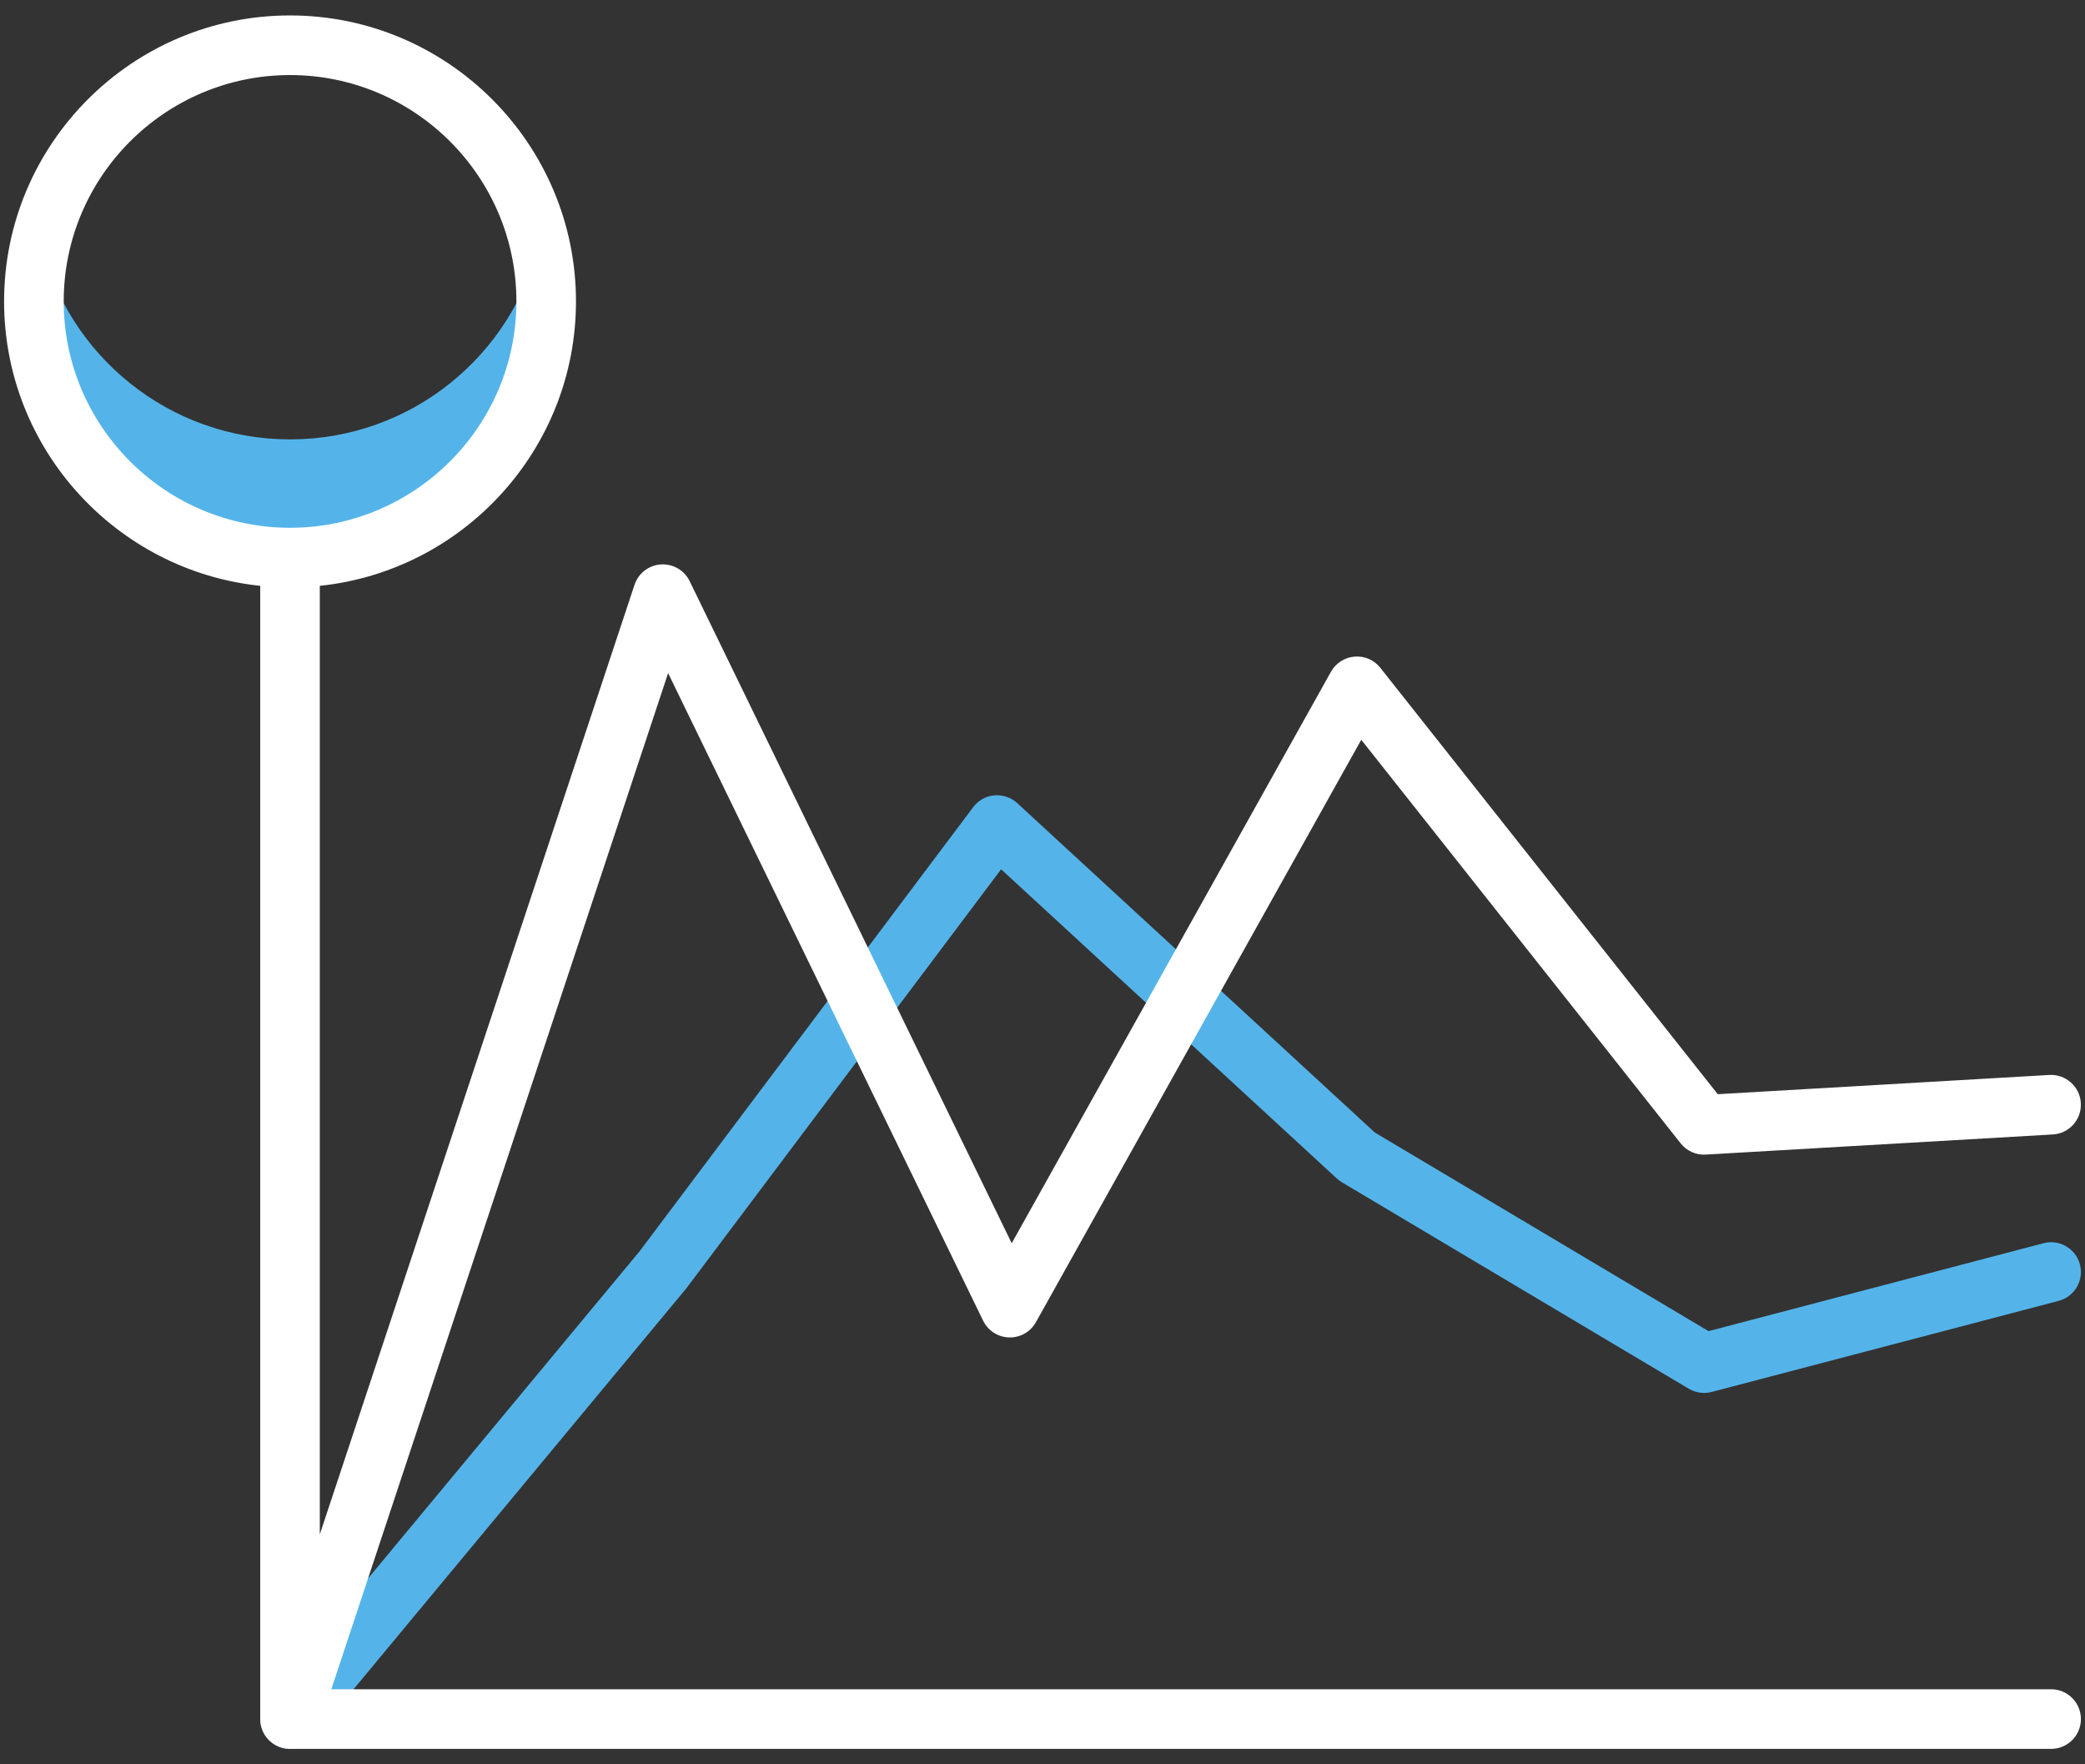
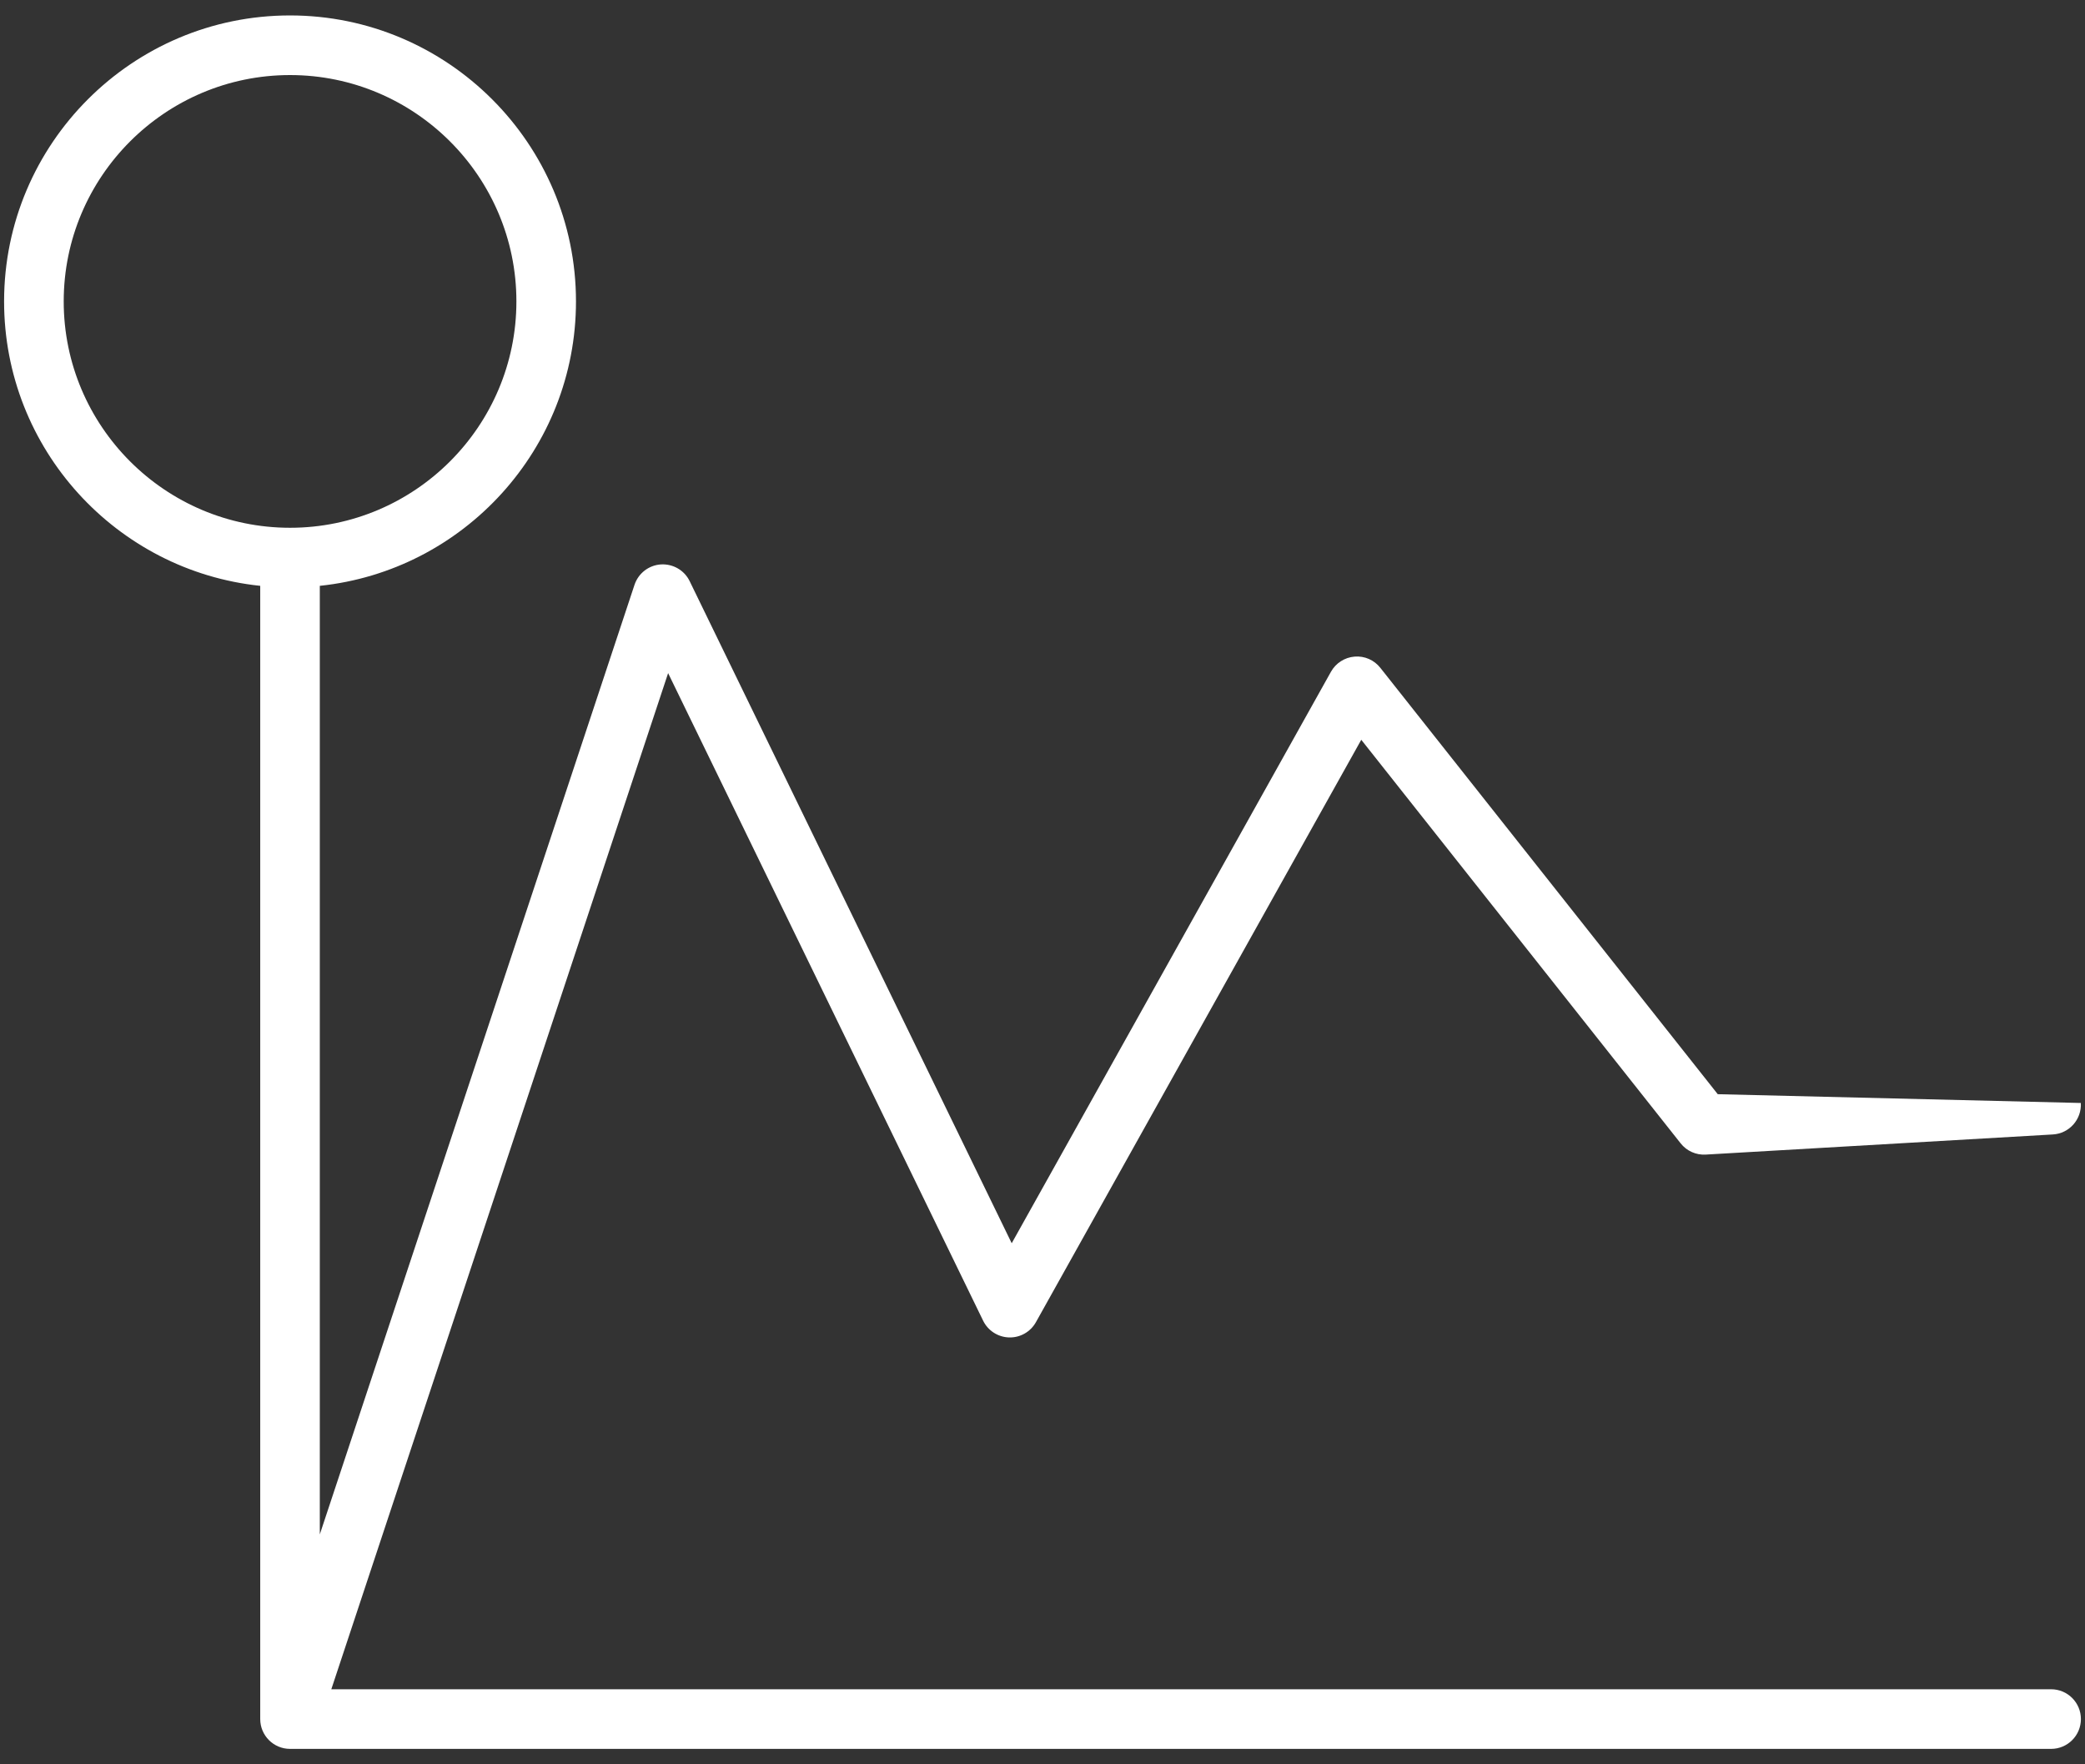
<svg xmlns="http://www.w3.org/2000/svg" width="52" height="44" viewBox="0 0 52 44" fill="none">
  <rect x="0" y="0" width="52" height="44" fill="#333333" stroke="none" />
-   <path fill-rule="evenodd" clip-rule="evenodd" d="M1.017 6.043C1.682 8.861 4.213 10.958 7.234 10.958C10.255 10.958 12.786 8.861 13.452 6.044C13.563 6.517 13.623 7.01 13.623 7.517C13.623 11.046 10.762 13.906 7.234 13.906C3.706 13.906 0.846 11.046 0.846 7.517C0.846 7.01 0.905 6.516 1.017 6.043ZM6.759 43.443C6.898 43.558 7.066 43.614 7.233 43.614C7.447 43.614 7.659 43.523 7.806 43.346L17.105 32.145L17.127 32.117L24.968 21.679L33.34 29.39C33.378 29.425 33.419 29.456 33.464 29.483L42.119 34.634C42.224 34.696 42.342 34.731 42.462 34.737C42.538 34.741 42.614 34.733 42.688 34.714L51.343 32.442C51.74 32.338 51.978 31.931 51.874 31.534C51.818 31.321 51.675 31.154 51.492 31.061C51.335 30.98 51.15 30.955 50.966 31.004L42.611 33.197L34.29 28.245L25.37 20.029C25.215 19.887 25.008 19.817 24.799 19.835C24.589 19.854 24.398 19.961 24.272 20.129L15.948 31.21L6.662 42.396C6.399 42.712 6.443 43.18 6.759 43.443Z" fill="#54B4EA" />
-   <path d="M51.155 42.128H8.263L16.663 16.787L24.519 32.936C24.64 33.185 24.89 33.346 25.166 33.354C25.443 33.362 25.701 33.215 25.836 32.973L33.95 18.449L41.916 28.514C42.066 28.704 42.3 28.809 42.541 28.794L51.197 28.292C51.607 28.269 51.92 27.917 51.896 27.507C51.873 27.097 51.515 26.784 51.111 26.808L42.841 27.288L34.425 16.654C34.272 16.46 34.032 16.354 33.783 16.375C33.536 16.395 33.315 16.537 33.194 16.753L25.232 31.005L17.2 14.493C17.068 14.221 16.785 14.058 16.482 14.076C16.18 14.096 15.921 14.297 15.825 14.584L7.976 38.266V14.61C11.561 14.237 14.365 11.198 14.365 7.517C14.365 3.584 11.165 0.385 7.233 0.385C3.3 0.385 0.102 3.584 0.102 7.517C0.102 11.198 2.906 14.237 6.49 14.61V42.871C6.49 43.282 6.823 43.615 7.234 43.615H51.155C51.565 43.615 51.898 43.282 51.898 42.871C51.898 42.461 51.565 42.128 51.155 42.128ZM1.589 7.517C1.589 4.404 4.121 1.872 7.234 1.872C10.346 1.872 12.879 4.404 12.879 7.517C12.879 10.629 10.346 13.162 7.234 13.162C4.121 13.162 1.589 10.629 1.589 7.517Z" fill="white" />
+   <path d="M51.155 42.128H8.263L16.663 16.787L24.519 32.936C24.64 33.185 24.89 33.346 25.166 33.354C25.443 33.362 25.701 33.215 25.836 32.973L33.95 18.449L41.916 28.514C42.066 28.704 42.3 28.809 42.541 28.794L51.197 28.292C51.607 28.269 51.92 27.917 51.896 27.507L42.841 27.288L34.425 16.654C34.272 16.46 34.032 16.354 33.783 16.375C33.536 16.395 33.315 16.537 33.194 16.753L25.232 31.005L17.2 14.493C17.068 14.221 16.785 14.058 16.482 14.076C16.18 14.096 15.921 14.297 15.825 14.584L7.976 38.266V14.61C11.561 14.237 14.365 11.198 14.365 7.517C14.365 3.584 11.165 0.385 7.233 0.385C3.3 0.385 0.102 3.584 0.102 7.517C0.102 11.198 2.906 14.237 6.49 14.61V42.871C6.49 43.282 6.823 43.615 7.234 43.615H51.155C51.565 43.615 51.898 43.282 51.898 42.871C51.898 42.461 51.565 42.128 51.155 42.128ZM1.589 7.517C1.589 4.404 4.121 1.872 7.234 1.872C10.346 1.872 12.879 4.404 12.879 7.517C12.879 10.629 10.346 13.162 7.234 13.162C4.121 13.162 1.589 10.629 1.589 7.517Z" fill="white" />
</svg>